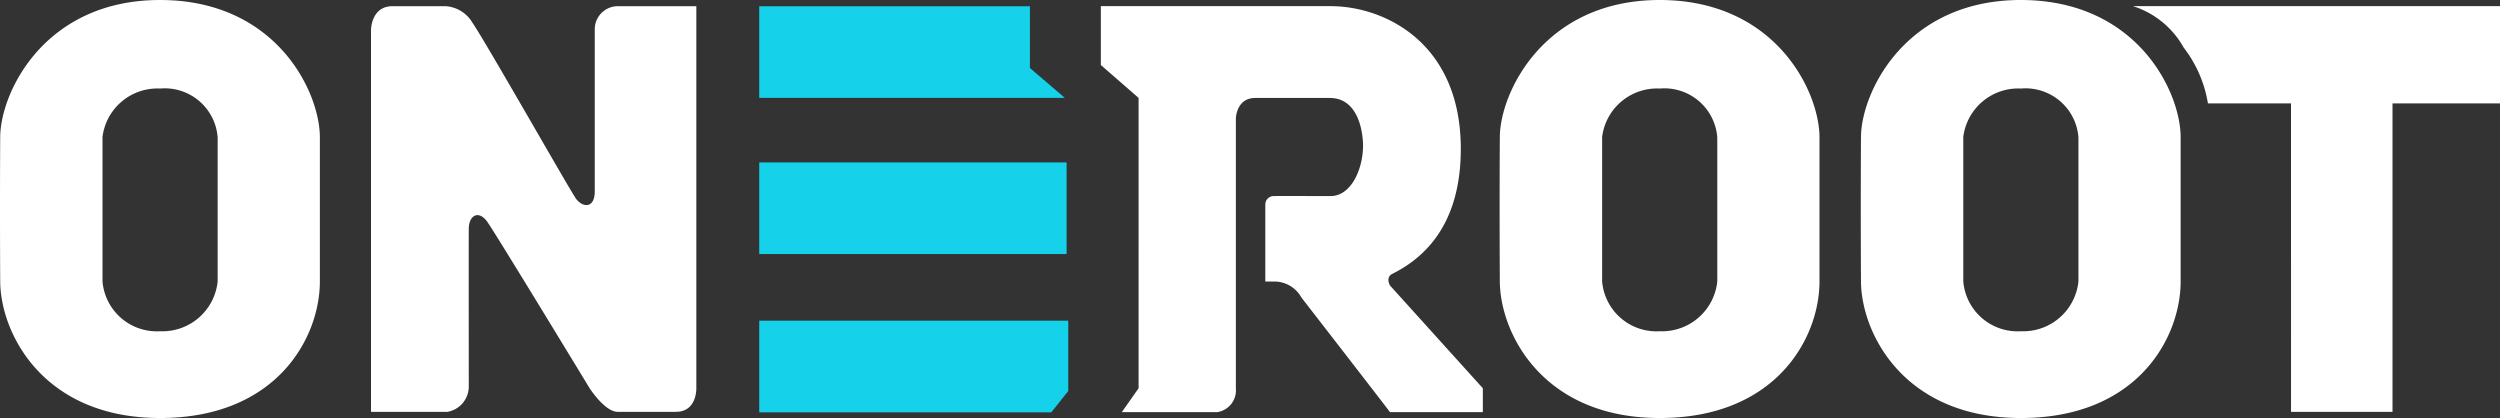
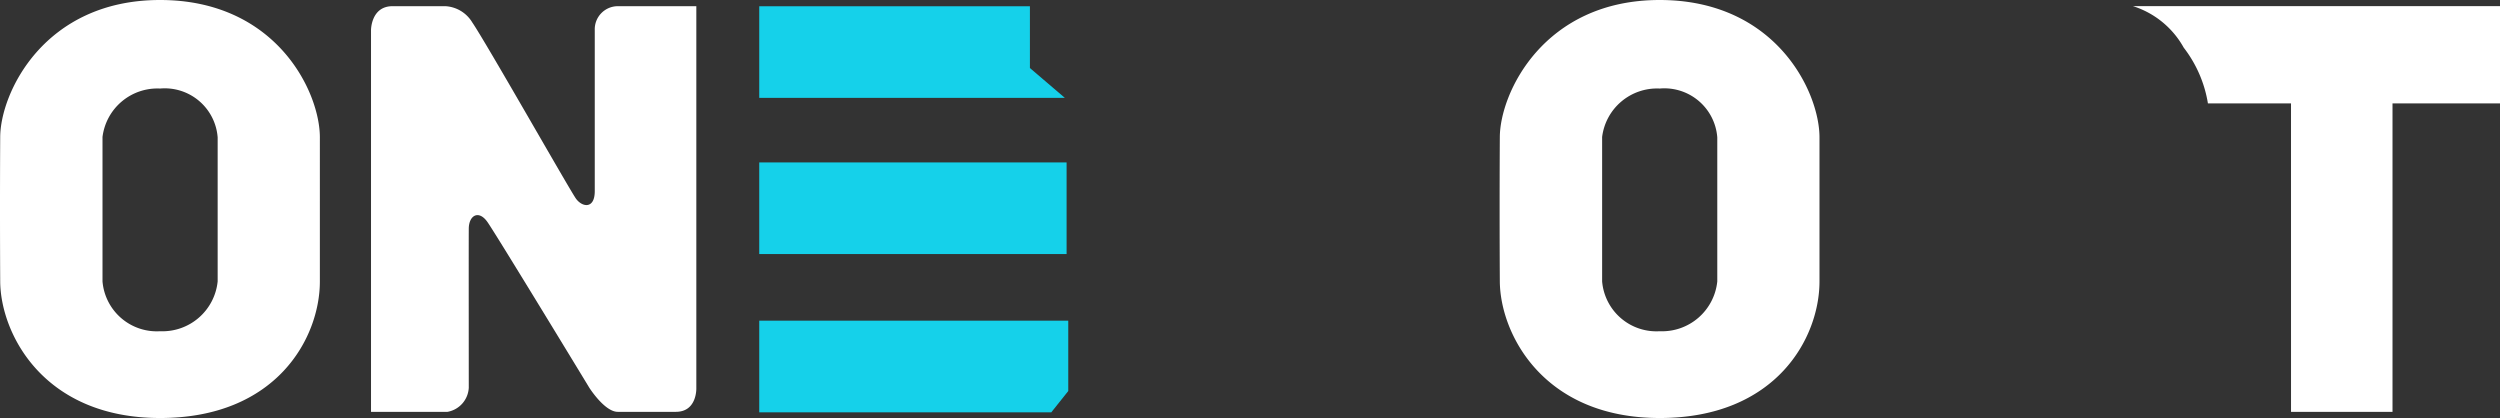
<svg xmlns="http://www.w3.org/2000/svg" viewBox="0 0 149.064 24.923">
  <rect x="0" y="0" width="149.064" height="24.923" fill="#333333" stroke="none" />
  <defs>
    <style>
      .cls-1 {
        fill: #fff;
      }

      .cls-2 {
        fill: #15d1ea;
      }
    </style>
  </defs>
  <g id="组_6123" data-name="组 6123" transform="translate(-94 -129.5)">
    <g id="组_6122" data-name="组 6122">
      <path id="路径_17411" data-name="路径 17411" class="cls-1" d="M99.179,22.24c-.027-4.791,0-8.591,0-8.591,0-2.627,2.607-8.19,9.53-8.19s9.53,5.47,9.53,8.19V22.24c0,3.342-2.561,8.143-9.53,8.143S99.2,25.335,99.179,22.24Zm6.1-8.591V22.24a3.248,3.248,0,0,0,3.433,2.969,3.31,3.31,0,0,0,3.433-2.969V13.649a3.164,3.164,0,0,0-3.433-2.911A3.3,3.3,0,0,0,105.276,13.649Z" transform="translate(-5.167 124.041)" />
      <path id="路径_17412" data-name="路径 17412" class="cls-1" d="M99.179,22.24c-.027-4.791,0-8.591,0-8.591,0-2.627,2.607-8.19,9.53-8.19s9.53,5.47,9.53,8.19V22.24c0,3.342-2.561,8.143-9.53,8.143S99.2,25.335,99.179,22.24Zm6.1-8.591V22.24a3.248,3.248,0,0,0,3.433,2.969,3.31,3.31,0,0,0,3.433-2.969V13.649a3.164,3.164,0,0,0-3.433-2.911A3.3,3.3,0,0,0,105.276,13.649Z" transform="translate(84.249 124.041)" />
-       <path id="路径_17413" data-name="路径 17413" class="cls-1" d="M99.179,22.24c-.027-4.791,0-8.591,0-8.591,0-2.627,2.607-8.19,9.53-8.19s9.53,5.47,9.53,8.19V22.24c0,3.342-2.561,8.143-9.53,8.143S99.2,25.335,99.179,22.24Zm6.1-8.591V22.24a3.248,3.248,0,0,0,3.433,2.969,3.31,3.31,0,0,0,3.433-2.969V13.649a3.164,3.164,0,0,0-3.433-2.911A3.3,3.3,0,0,0,105.276,13.649Z" transform="translate(105.783 124.041)" />
      <path id="路径_17414" data-name="路径 17414" class="cls-1" d="M532.354,7H527.4a7.355,7.355,0,0,0-1.444-3.327A5.287,5.287,0,0,0,522.933,1.2h21.883V7h-6.41V25.391h-6.051Z" transform="translate(-301.751 128.667)" />
      <path id="brad-barmore-333929-unsplash" class="cls-1" d="M101.9,1.2h3.157a2,2,0,0,1,1.6.972c.817,1.192,5.806,9.981,6.178,10.5s1.122.64,1.123-.441c0-.954,0-9.611,0-9.611A1.378,1.378,0,0,1,115.328,1.2h4.686V23.951s.066,1.436-1.222,1.436h-3.464c-.783,0-1.694-1.436-1.694-1.436s-5.551-9.139-6.076-9.884-1.112-.388-1.112.407c-.008,1.27,0,6.824,0,9.477a1.541,1.541,0,0,1-1.266,1.436h-4.563V2.626S100.615,1.2,101.9,1.2Z" transform="translate(15.505 128.669)" />
      <path id="路径_17415" data-name="路径 17415" class="cls-2" d="M-6,0H12.326V5.463H-6Z" transform="translate(145.27 139.185)" />
      <path id="路径_17416" data-name="路径 17416" class="cls-2" d="M-6,0H10.139V3.684l2.082,1.779H-6Z" transform="translate(145.27 129.872)" />
      <path id="路径_17417" data-name="路径 17417" class="cls-2" d="M-6,0H12.426V4.194l-1.012,1.27H-6Z" transform="translate(145.27 148.621)" />
-       <path id="路径_17418" data-name="路径 17418" class="cls-1" d="M7.769,11.324C9.032,11.3,9.7,9.606,9.683,8.274c-.007-.638-.22-2.8-1.984-2.8,0,0-3.311,0-4.444,0S2.1,6.7,2.1,6.7V22.783A1.316,1.316,0,0,1,1,24.206H-4.7l1-1.423V5.47l-2.25-1.961V0H7.749c3.207,0,7.763,2.175,7.763,8.507,0,3.976-1.679,6.257-4.074,7.45-.018.011-.419.164-.147.7l5.535,6.126v1.423H11.291s-.584-.772-5.278-6.827a1.854,1.854,0,0,0-1.526-.958H3.856V11.837a.5.5,0,0,1,.489-.513C4.836,11.316,6.643,11.324,7.769,11.324Z" transform="translate(165.589 129.867)" />
    </g>
  </g>
</svg>